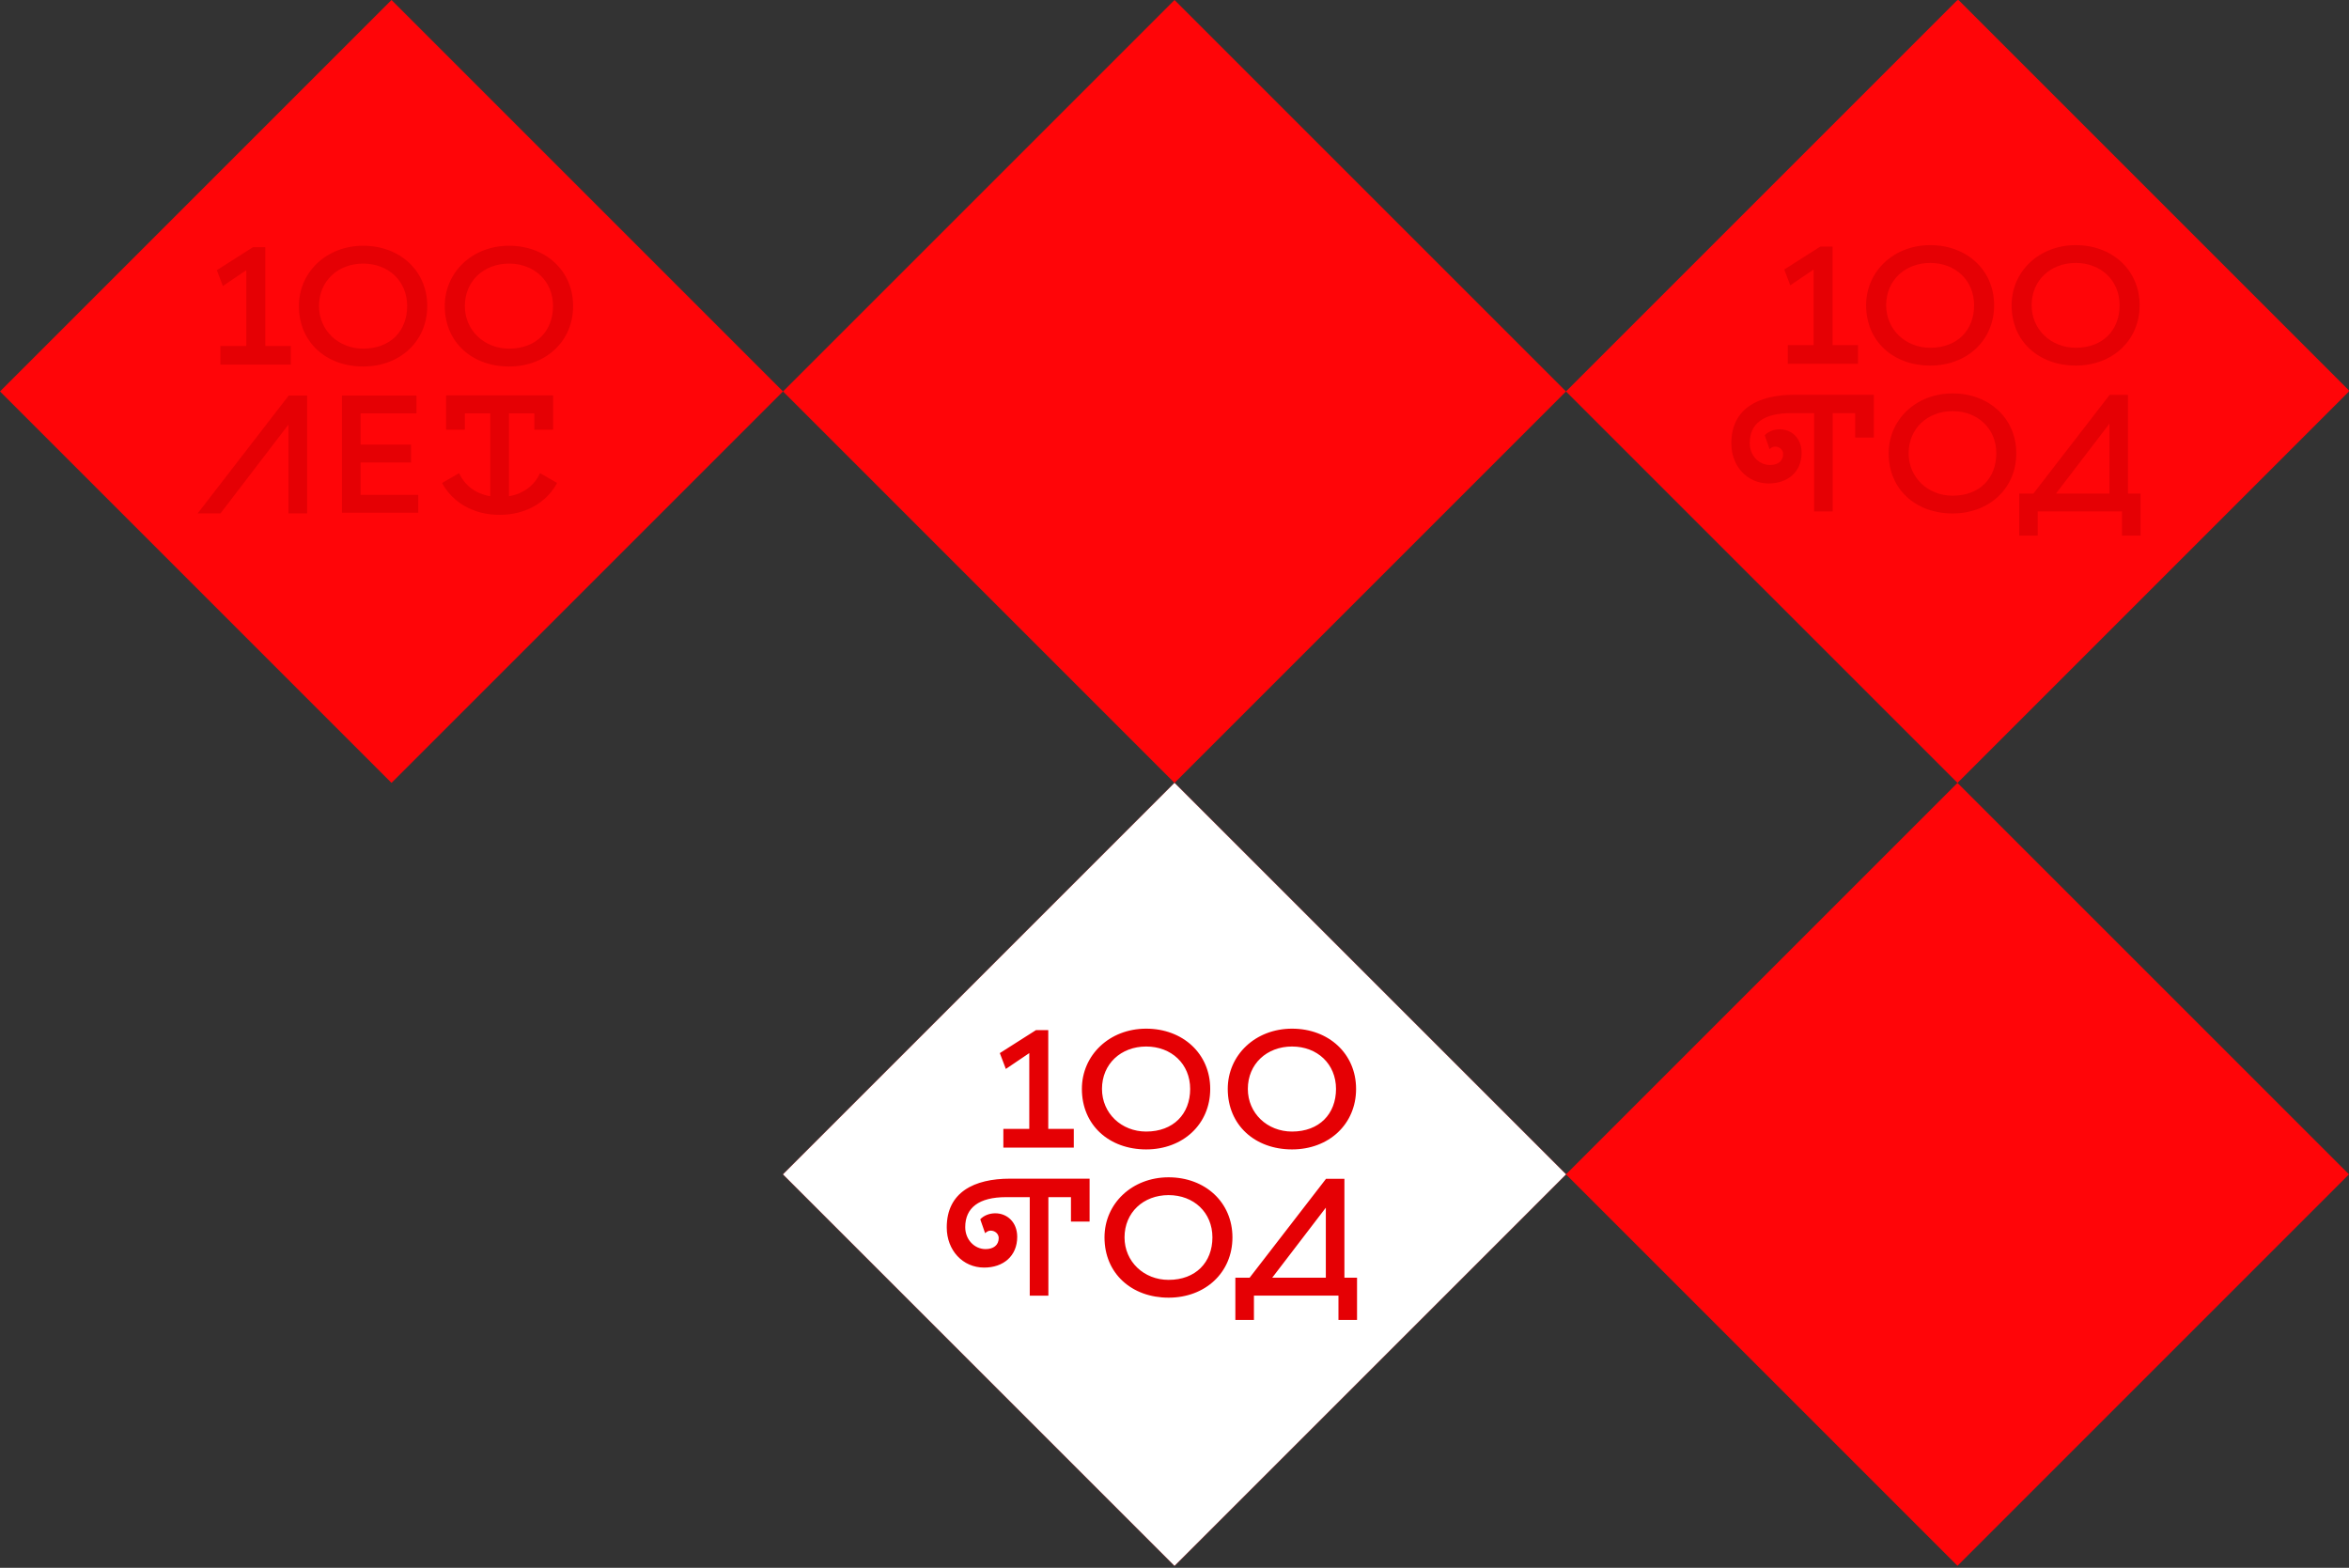
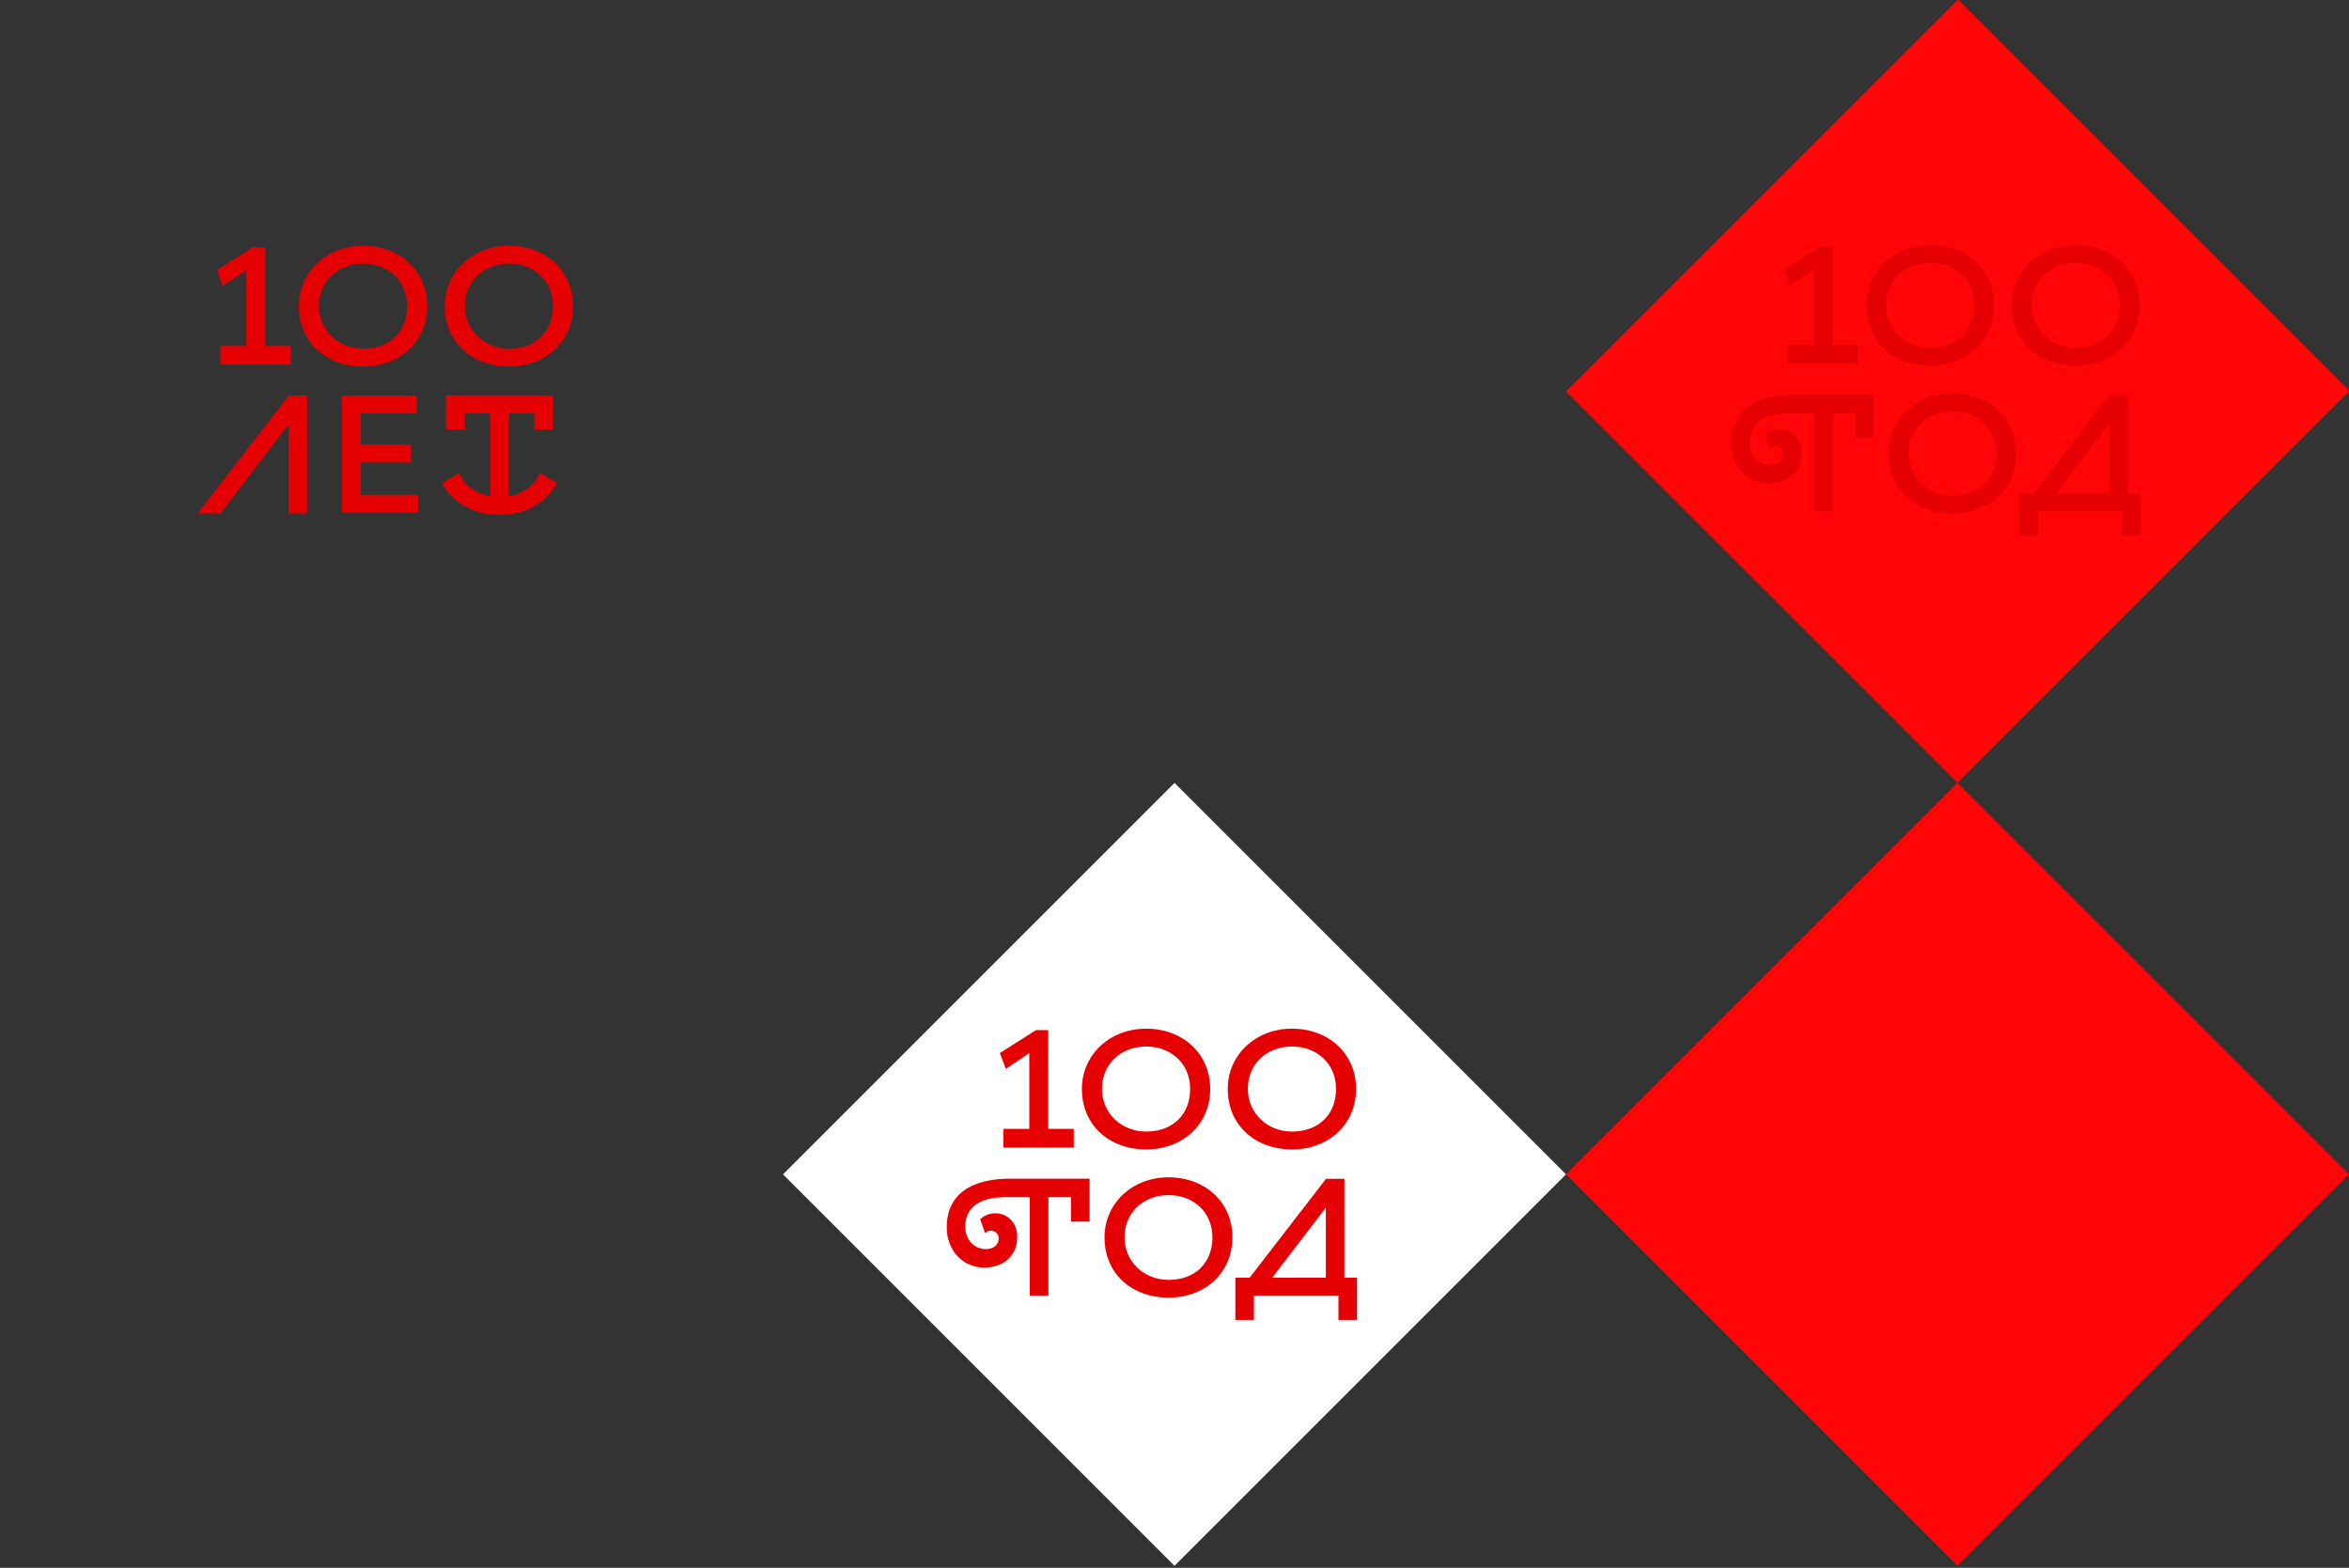
<svg xmlns="http://www.w3.org/2000/svg" width="394" height="263" viewBox="0 0 394 263" fill="none">
  <rect x="0" y="0" width="394" height="263" fill="#333333" stroke="none" />
-   <path d="M65.667 -0L0 65.666L65.667 131.333L131.333 65.666L65.667 -0Z" fill="#FF0508" />
  <path fill-rule="evenodd" clip-rule="evenodd" d="M53.505 51.334C53.505 47.141 56.688 44.22 60.918 44.22C65.148 44.22 68.294 47.141 68.294 51.334C68.294 55.527 65.486 58.485 60.918 58.485C56.762 58.485 53.505 55.416 53.505 51.334ZM77.97 51.334C77.97 47.141 81.153 44.22 85.383 44.22C89.613 44.22 92.759 47.141 92.759 51.334C92.759 55.527 89.951 58.485 85.383 58.485C81.227 58.485 77.97 55.416 77.97 51.334ZM74.602 51.334C74.602 57.436 79.207 61.481 85.383 61.481C91.559 61.481 96.127 57.251 96.127 51.334C96.127 45.418 91.522 41.225 85.383 41.225C79.244 41.225 74.602 45.642 74.602 51.334ZM36.962 58.036H41.312V45.323L37.381 47.98L36.371 45.323L42.436 41.465H44.495V58.036H48.776V61.173H36.964V58.036H36.962ZM57.355 86.009H70.156V83.013H60.482V77.585H68.942V74.59H60.482V69.348H69.862V66.353H57.355V86.009ZM51.515 66.353H48.424L33.158 86.12H36.983L48.387 71.22V86.12H51.515V66.353ZM85.362 69.341V83.243C87.857 82.826 89.673 81.378 90.581 79.367L93.442 81.019C91.698 84.292 88.149 86.365 83.847 86.365H83.745C79.443 86.365 75.894 84.292 74.15 81.019L77.011 79.367C77.919 81.378 79.733 82.826 82.23 83.243V69.341H77.97V72.074H74.822V66.32H92.775C92.775 68.238 92.775 70.154 92.775 72.074H89.627V69.341H85.367H85.362ZM50.136 51.334C50.136 57.436 54.742 61.481 60.918 61.481C67.094 61.481 71.662 57.251 71.662 51.334C71.662 45.418 67.057 41.225 60.918 41.225C54.779 41.225 50.136 45.642 50.136 51.334Z" fill="#E50004" />
  <path d="M328.333 8.18015e-05L262.666 65.667L328.333 131.333L393.999 65.667L328.333 8.18015e-05Z" fill="#FF0508" />
  <path fill-rule="evenodd" clip-rule="evenodd" d="M316.171 51.334C316.171 47.141 319.354 44.22 323.584 44.22C327.814 44.22 330.96 47.141 330.96 51.334C330.96 55.527 328.152 58.485 323.584 58.485C319.428 58.485 316.171 55.416 316.171 51.334ZM340.636 51.334C340.636 47.141 343.819 44.22 348.049 44.22C352.279 44.22 355.425 47.141 355.425 51.334C355.425 55.527 352.617 58.485 348.049 58.485C343.893 58.485 340.636 55.416 340.636 51.334ZM337.268 51.334C337.268 57.436 341.873 61.481 348.049 61.481C354.225 61.481 358.793 57.251 358.793 51.334C358.793 45.418 354.188 41.225 348.049 41.225C341.91 41.225 337.268 45.642 337.268 51.334ZM299.628 58.036H303.979V45.323L300.047 47.98L299.037 45.323L305.102 41.465H307.162V58.036H311.443V61.173H299.63V58.036H299.628ZM320.021 86.009H332.822V83.013H323.148V77.585H331.608V74.59H323.148V69.348H332.528V66.353H320.021V86.009ZM314.181 66.353H311.09L295.824 86.12H299.649L311.053 71.22V86.12H314.181V66.353ZM348.028 69.341V83.243C350.523 82.826 352.339 81.378 353.247 79.367L356.108 81.019C354.364 84.292 350.815 86.365 346.513 86.365H346.411C342.109 86.365 338.56 84.292 336.816 81.019L339.677 79.367C340.585 81.378 342.399 82.826 344.896 83.243V69.341H340.636V72.074H337.488V66.32H355.441C355.441 68.238 355.441 70.154 355.441 72.074H352.293V69.341H348.033H348.028ZM312.802 51.334C312.802 57.436 317.408 61.481 323.584 61.481C329.76 61.481 334.328 57.251 334.328 51.334C334.328 45.418 329.723 41.225 323.584 41.225C317.445 41.225 312.802 45.642 312.802 51.334Z" fill="#E50004" />
-   <path d="M197.001 131.334L131.334 197L197.001 262.667L262.667 197L197.001 131.334Z" fill="#FF0508" />
  <path d="M222.382 214.334V202.589L213.393 214.334H222.382ZM188.618 207.572C188.618 203.393 191.789 200.481 196.008 200.481C200.226 200.481 203.36 203.393 203.36 207.572C203.36 211.751 200.562 214.7 196.008 214.7C191.866 214.7 188.618 211.64 188.618 207.572ZM185.259 207.572C185.259 213.656 189.85 217.686 196.008 217.686C202.165 217.686 206.719 213.47 206.719 207.572C206.719 201.674 202.128 197.495 196.008 197.495C189.887 197.495 185.259 201.899 185.259 207.572ZM175.846 200.822V217.348H172.721V200.822H168.758C164.187 200.822 161.898 202.603 161.898 205.858C161.898 207.95 163.448 209.539 165.308 209.539C166.627 209.539 167.516 208.881 167.516 207.679C167.516 206.981 166.895 206.439 166.161 206.439C165.811 206.439 165.54 206.595 165.232 206.866L164.419 204.54C165 203.919 165.929 203.532 166.937 203.532C168.913 203.532 170.618 205.005 170.618 207.484C170.618 210.7 168.292 212.639 165.077 212.639C161.472 212.639 158.799 209.734 158.799 205.897C158.799 200.009 163.372 197.722 169.416 197.722H182.759C182.759 201.711 182.759 200.931 182.759 204.922H179.632V200.822H175.846ZM184.837 182.669C184.837 178.476 188.02 175.555 192.25 175.555C196.48 175.555 199.626 178.476 199.626 182.669C199.626 186.862 196.818 189.82 192.25 189.82C188.094 189.82 184.837 186.751 184.837 182.669ZM209.302 182.669C209.302 178.476 212.485 175.555 216.715 175.555C220.945 175.555 224.091 178.476 224.091 182.669C224.091 186.862 221.284 189.82 216.715 189.82C212.559 189.82 209.302 186.751 209.302 182.669ZM205.932 182.669C205.932 188.771 210.537 192.816 216.713 192.816C222.889 192.816 227.457 188.586 227.457 182.669C227.457 176.753 222.852 172.56 216.713 172.56C210.574 172.56 205.932 176.977 205.932 182.669ZM168.292 189.373H172.643V176.66L168.711 179.317L167.701 176.66L173.766 172.803H175.826V189.373H180.107V192.51H168.294V189.373H168.292ZM181.466 182.669C181.466 188.771 186.072 192.816 192.248 192.816C198.424 192.816 202.992 188.586 202.992 182.669C202.992 176.753 198.387 172.56 192.248 172.56C186.109 172.56 181.466 176.977 181.466 182.669ZM210.324 217.341V221.414H207.208V217.341V214.337H209.601L222.419 197.741H225.5V214.337H227.617V215.326V221.414H224.501V217.341H210.324Z" fill="#E50004" />
-   <path d="M197.001 7.64067e-05L131.334 65.667L197.001 131.333L262.667 65.667L197.001 7.64067e-05Z" fill="#FF0508" />
  <path d="M328.333 131.334L262.666 197L328.333 262.667L393.999 197L328.333 131.334Z" fill="#FF0508" />
  <path d="M197.001 131.334L131.334 197L197.001 262.667L262.667 197L197.001 131.334Z" fill="white" />
  <path d="M222.382 214.334V202.589L213.393 214.334H222.382ZM188.618 207.572C188.618 203.393 191.789 200.481 196.008 200.481C200.226 200.481 203.36 203.393 203.36 207.572C203.36 211.751 200.562 214.7 196.008 214.7C191.866 214.7 188.618 211.64 188.618 207.572ZM185.259 207.572C185.259 213.656 189.85 217.686 196.008 217.686C202.165 217.686 206.719 213.47 206.719 207.572C206.719 201.674 202.128 197.495 196.008 197.495C189.887 197.495 185.259 201.899 185.259 207.572ZM175.846 200.822V217.348H172.721V200.822H168.758C164.187 200.822 161.898 202.603 161.898 205.858C161.898 207.95 163.448 209.539 165.308 209.539C166.627 209.539 167.516 208.881 167.516 207.679C167.516 206.981 166.895 206.439 166.161 206.439C165.811 206.439 165.54 206.595 165.232 206.866L164.419 204.54C165 203.919 165.929 203.532 166.937 203.532C168.913 203.532 170.618 205.005 170.618 207.484C170.618 210.7 168.292 212.639 165.077 212.639C161.472 212.639 158.799 209.734 158.799 205.897C158.799 200.009 163.372 197.722 169.416 197.722H182.759C182.759 201.711 182.759 200.931 182.759 204.922H179.632V200.822H175.846ZM184.837 182.669C184.837 178.476 188.02 175.555 192.25 175.555C196.48 175.555 199.626 178.476 199.626 182.669C199.626 186.862 196.818 189.82 192.25 189.82C188.094 189.82 184.837 186.751 184.837 182.669ZM209.302 182.669C209.302 178.476 212.485 175.555 216.715 175.555C220.945 175.555 224.091 178.476 224.091 182.669C224.091 186.862 221.284 189.82 216.715 189.82C212.559 189.82 209.302 186.751 209.302 182.669ZM205.932 182.669C205.932 188.771 210.537 192.816 216.713 192.816C222.889 192.816 227.457 188.586 227.457 182.669C227.457 176.753 222.852 172.56 216.713 172.56C210.574 172.56 205.932 176.977 205.932 182.669ZM168.292 189.373H172.643V176.66L168.711 179.317L167.701 176.66L173.766 172.803H175.826V189.373H180.107V192.51H168.294V189.373H168.292ZM181.466 182.669C181.466 188.771 186.072 192.816 192.248 192.816C198.424 192.816 202.992 188.586 202.992 182.669C202.992 176.753 198.387 172.56 192.248 172.56C186.109 172.56 181.466 176.977 181.466 182.669ZM210.324 217.341V221.414H207.208V217.341V214.337H209.601L222.419 197.741H225.5V214.337H227.617V215.326V221.414H224.501V217.341H210.324Z" fill="#E50004" />
  <path d="M328.5 5.98242e-07L263 65.5L328.5 131L394 65.5L328.5 5.98242e-07Z" fill="#FF0508" />
  <path d="M353.816 82.79V71.075L344.851 82.79H353.816ZM320.138 76.045C320.138 71.877 323.301 68.972 327.509 68.972C331.717 68.972 334.843 71.877 334.843 76.045C334.843 80.214 332.052 83.155 327.509 83.155C323.377 83.155 320.138 80.103 320.138 76.045ZM316.787 76.045C316.787 82.113 321.367 86.134 327.509 86.134C333.651 86.134 338.193 81.928 338.193 76.045C338.193 70.162 333.614 65.994 327.509 65.994C321.404 65.994 316.787 70.386 316.787 76.045ZM307.399 69.312V85.796H304.282V69.312H300.328C295.769 69.312 293.486 71.089 293.486 74.335C293.486 76.422 295.032 78.007 296.888 78.007C298.202 78.007 299.09 77.351 299.09 76.151C299.09 75.456 298.47 74.915 297.738 74.915C297.389 74.915 297.119 75.07 296.811 75.34L296 73.02C296.58 72.401 297.507 72.015 298.512 72.015C300.483 72.015 302.184 73.485 302.184 75.957C302.184 79.165 299.864 81.099 296.657 81.099C293.061 81.099 290.395 78.201 290.395 74.374C290.395 68.501 294.956 66.22 300.984 66.22H314.294C314.294 70.199 314.294 69.42 314.294 73.402H311.175V69.312H307.399ZM316.367 51.205C316.367 47.023 319.542 44.109 323.761 44.109C327.98 44.109 331.118 47.023 331.118 51.205C331.118 55.388 328.318 58.338 323.761 58.338C319.616 58.338 316.367 55.277 316.367 51.205ZM340.77 51.205C340.77 47.023 343.945 44.109 348.164 44.109C352.383 44.109 355.521 47.023 355.521 51.205C355.521 55.388 352.721 58.338 348.164 58.338C344.019 58.338 340.77 55.277 340.77 51.205ZM337.408 51.205C337.408 57.292 342.002 61.326 348.162 61.326C354.322 61.326 358.879 57.107 358.879 51.205C358.879 45.304 354.285 41.121 348.162 41.121C342.038 41.121 337.408 45.528 337.408 51.205ZM299.864 57.892H304.203V45.211L300.282 47.862L299.275 45.211L305.324 41.364H307.378V57.892H311.648V61.021H299.866V57.892H299.864ZM313.005 51.205C313.005 57.292 317.598 61.326 323.759 61.326C329.919 61.326 334.476 57.107 334.476 51.205C334.476 45.304 329.882 41.121 323.759 41.121C317.635 41.121 313.005 45.528 313.005 51.205ZM341.789 85.789V89.852H338.681V85.789V82.792H341.068L353.853 66.239H356.926V82.792H359.038V83.779V89.852H355.93V85.789H341.789Z" fill="#E50004" />
</svg>